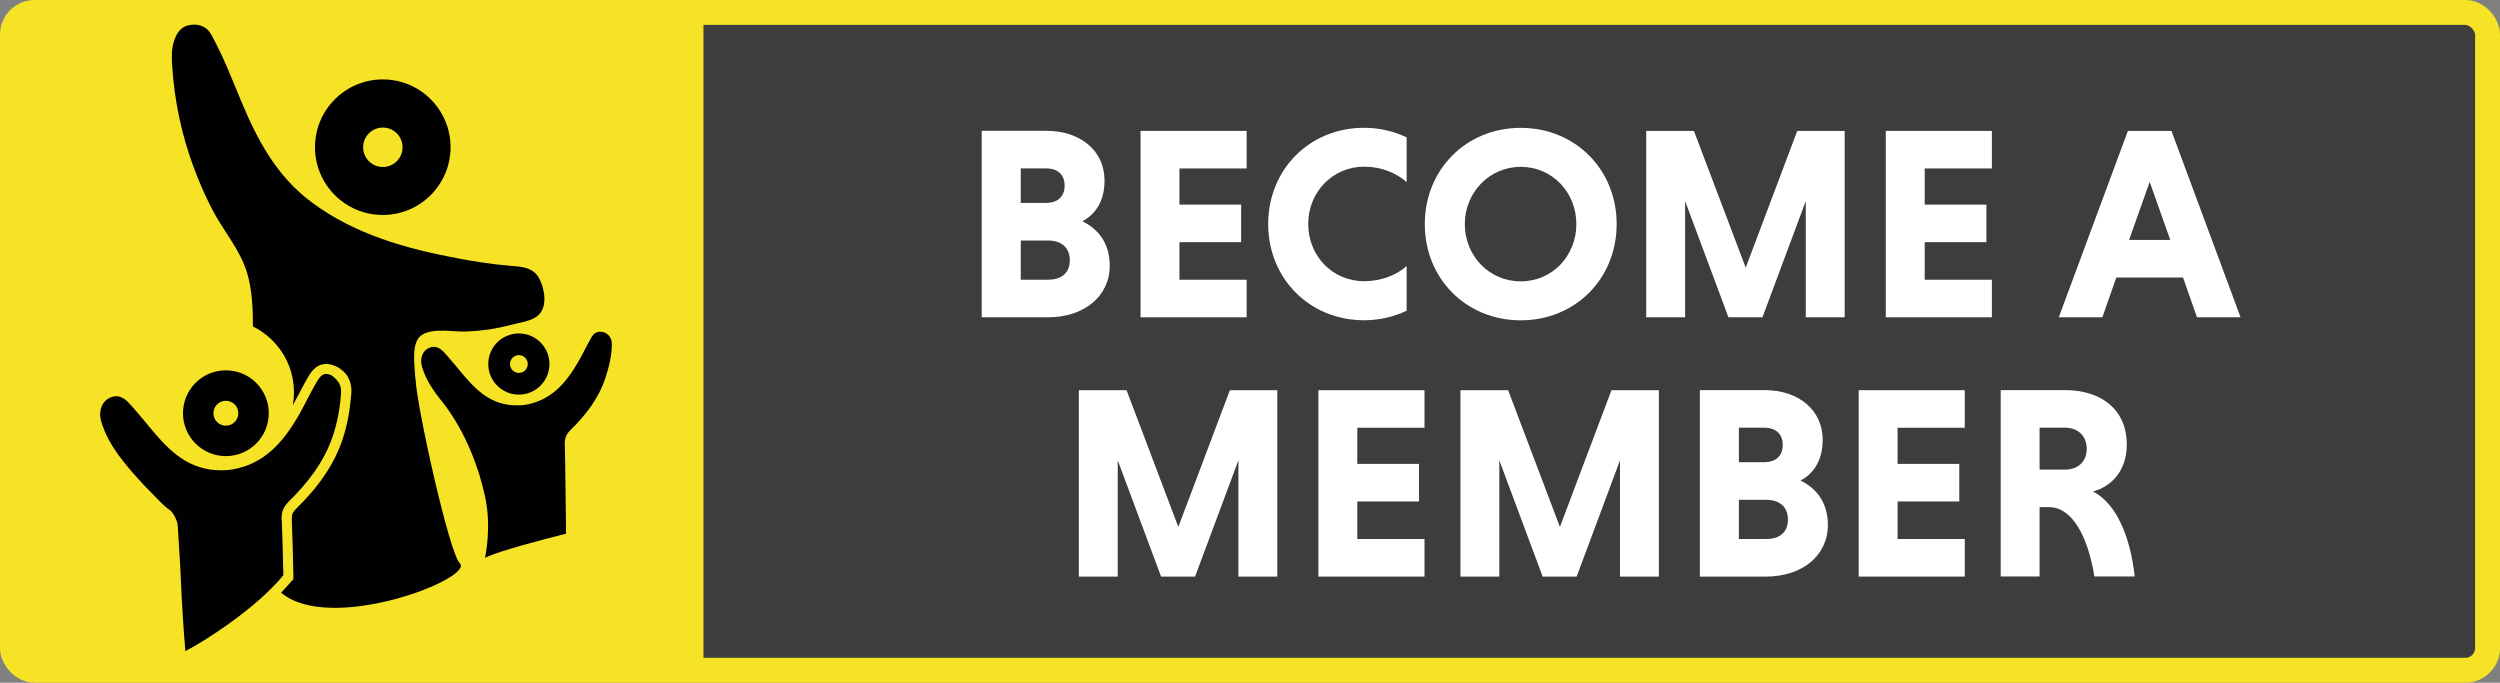
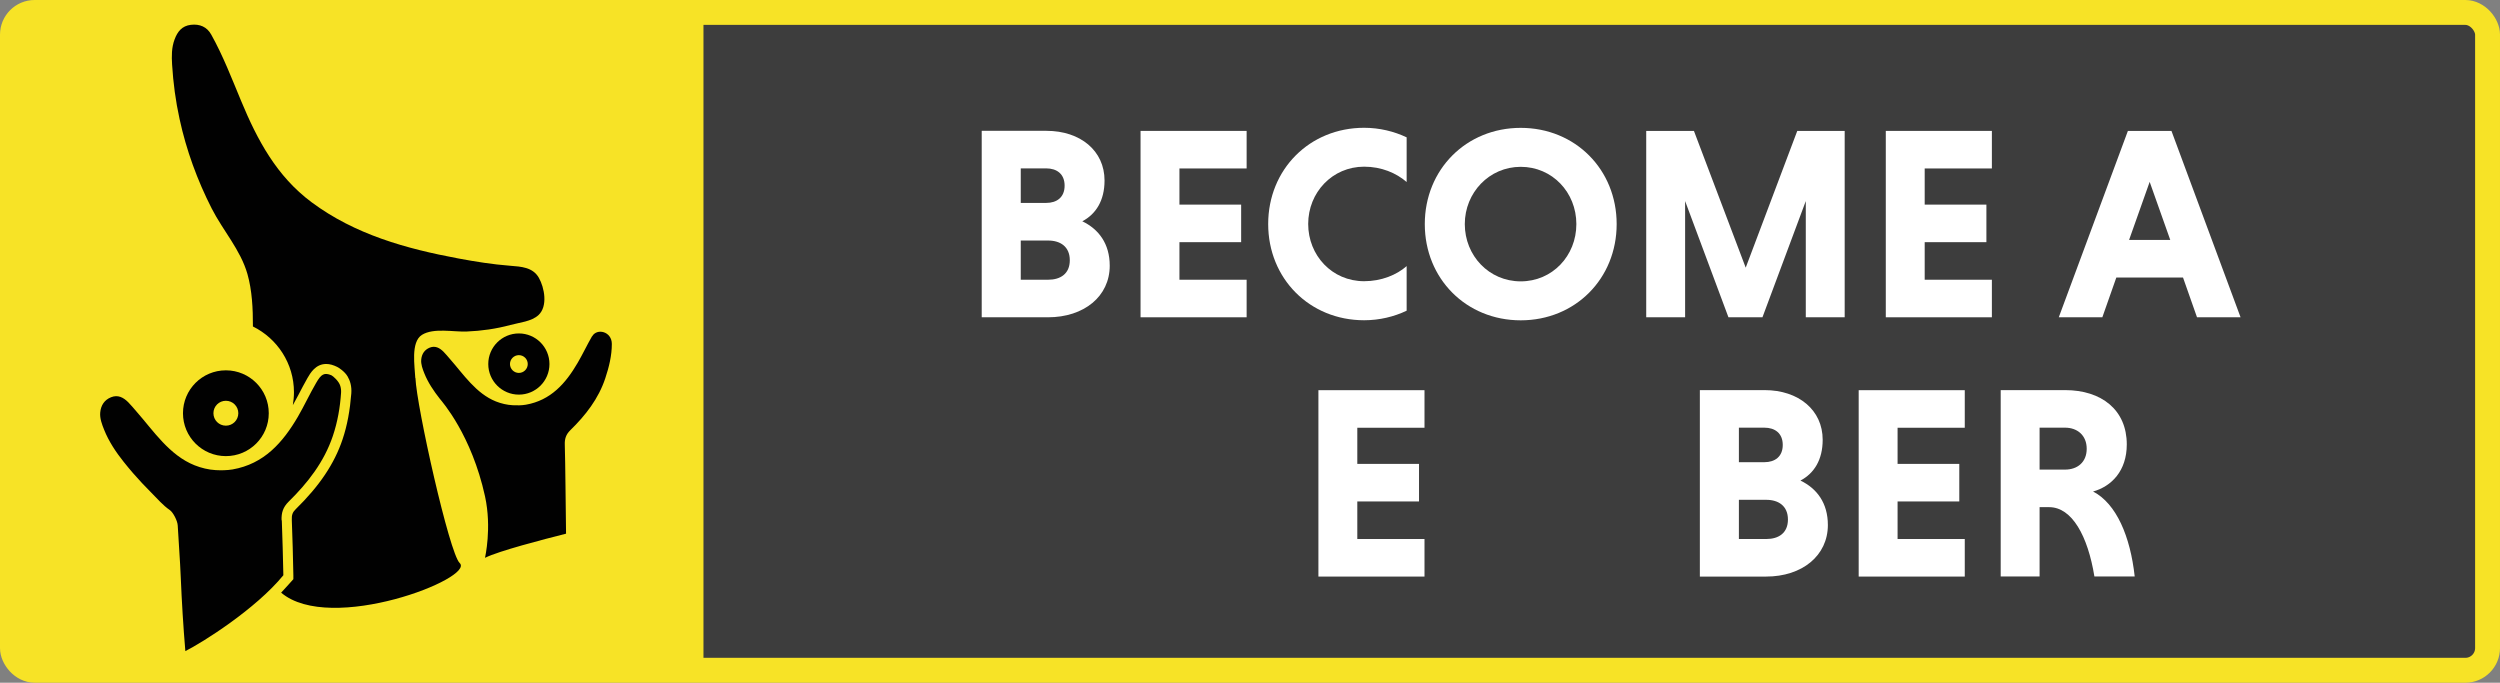
<svg xmlns="http://www.w3.org/2000/svg" id="Layer_2" viewBox="0 0 337.47 92.16">
  <rect x="0" y="0" width="337.47" height="92.16" fill="#808080" stroke="none" />
  <defs>
    <style>.cls-1{fill:none;stroke:#f7e326;stroke-miterlimit:10;stroke-width:3.36px;}.cls-2{fill:#f7e326;}.cls-3{fill:#010101;fill-rule:evenodd;}.cls-4{fill:#fff;}.cls-5{opacity:.52;}</style>
  </defs>
  <rect class="cls-5" x="1.68" y="1.95" width="334.06" height="88.8" rx="3" ry="3" />
  <path class="cls-2" d="M3.98,1.95h90.98v88.8H3.98c-1.66,0-3-1.34-3-3V4.95c0-1.66,1.34-3,3-3Z" />
  <rect class="cls-1" x="1.68" y="1.68" width="334.11" height="88.8" rx="3" ry="3" />
  <path class="cls-4" d="M132.53,17.66h8.73c4.59,0,7.84,2.7,7.84,6.7,0,2.74-1.18,4.55-3,5.51,2.22,1.07,3.7,3.03,3.7,6,0,4.14-3.48,6.96-8.33,6.96h-8.95v-25.16ZM141.23,22.73h-3.44v4.66h3.44c1.41,0,2.48-.74,2.48-2.33s-1.07-2.33-2.48-2.33ZM141.49,32.47h-3.7v5.29h3.7c1.67,0,2.92-.81,2.92-2.63s-1.26-2.66-2.92-2.66Z" />
  <path class="cls-4" d="M153.96,42.83v-25.16h14.32v5.07h-9.07v4.88h8.33v5.07h-8.33v5.07h9.07v5.07h-14.32Z" />
  <path class="cls-4" d="M189.88,41.94c-1.7.81-3.66,1.29-5.74,1.29-7.36,0-12.95-5.62-12.95-12.99s5.59-12.99,12.95-12.99c2.07,0,4.03.48,5.74,1.29v6.03c-1.41-1.22-3.4-2.07-5.74-2.07-4.29,0-7.55,3.48-7.55,7.73s3.22,7.73,7.55,7.73c2.33,0,4.4-.85,5.74-2.04v6Z" />
  <path class="cls-4" d="M205.28,17.26c7.36,0,12.95,5.62,12.95,12.99s-5.59,12.99-12.95,12.99-12.95-5.62-12.95-12.99,5.59-12.99,12.95-12.99ZM205.28,37.98c4.26,0,7.51-3.44,7.51-7.73s-3.26-7.73-7.51-7.73-7.55,3.48-7.55,7.73,3.26,7.73,7.55,7.73Z" />
  <path class="cls-4" d="M233.32,42.83l-5.85-15.69v15.69h-5.25v-25.16h6.44l6.99,18.46,6.96-18.46h6.4v25.16h-5.25v-15.69l-5.85,15.69h-4.59Z" />
  <path class="cls-4" d="M254.56,42.83v-25.16h14.32v5.07h-9.07v4.88h8.33v5.07h-8.33v5.07h9.07v5.07h-14.32Z" />
  <path class="cls-4" d="M294.67,37.46h-8.99l-1.89,5.37h-5.88l9.33-25.16h5.88l9.33,25.16h-5.88l-1.89-5.37ZM287.41,32.39h5.55l-2.78-7.84-2.78,7.84Z" />
-   <path class="cls-4" d="M156.73,77.83l-5.85-15.69v15.69h-5.25v-25.16h6.44l6.99,18.46,6.96-18.46h6.4v25.16h-5.25v-15.69l-5.85,15.69h-4.59Z" />
  <path class="cls-4" d="M177.97,77.83v-25.16h14.32v5.07h-9.07v4.88h8.33v5.07h-8.33v5.07h9.07v5.07h-14.32Z" />
-   <path class="cls-4" d="M208.24,77.83l-5.85-15.69v15.69h-5.25v-25.16h6.44l6.99,18.46,6.96-18.46h6.4v25.16h-5.25v-15.69l-5.85,15.69h-4.59Z" />
  <path class="cls-4" d="M229.47,52.66h8.73c4.59,0,7.84,2.7,7.84,6.7,0,2.74-1.18,4.55-3,5.51,2.22,1.07,3.7,3.03,3.7,6,0,4.14-3.48,6.96-8.33,6.96h-8.95v-25.16ZM238.17,57.73h-3.44v4.66h3.44c1.41,0,2.48-.74,2.48-2.33s-1.07-2.33-2.48-2.33ZM238.43,67.47h-3.7v5.29h3.7c1.67,0,2.92-.81,2.92-2.63s-1.26-2.66-2.92-2.66Z" />
  <path class="cls-4" d="M250.9,77.83v-25.16h14.32v5.07h-9.07v4.88h8.33v5.07h-8.33v5.07h9.07v5.07h-14.32Z" />
  <path class="cls-4" d="M270.06,52.66h8.7c4.92,0,8.33,2.67,8.33,7.33,0,3.59-2.07,5.66-4.55,6.36,3.15,1.63,5.03,6.07,5.62,11.47h-5.44c-.89-5.48-3.03-9.36-6.11-9.36h-1.29v9.36h-5.25v-25.16ZM278.76,57.73h-3.44v5.66h3.44c1.67,0,2.92-1,2.92-2.81s-1.26-2.85-2.92-2.85Z" />
  <path class="cls-3" d="M38.01,70.24c-.04-1.02.19-1.76.93-2.5,2.6-2.55,4.81-5.38,5.99-8.89.64-1.9.98-3.86,1.11-5.85.02-.32-.02-.63-.11-.92-.18-.63-.99-1.33-1.19-1.42-.97-.41-1.38-.16-2.06,1.02-.87,1.49-1.59,3.06-2.46,4.56-2.04,3.49-4.57,6.39-8.84,7.13-.73.12-1.53.13-2.26.09-.95-.05-1.98-.3-2.85-.65-3.4-1.36-5.52-4.61-7.84-7.25-.37-.42-.72-.86-1.11-1.25-.66-.66-1.4-1.06-2.32-.69-.91.36-1.38,1.1-1.47,2.05-.08.8.24,1.63.53,2.35.62,1.56,1.6,3.03,2.64,4.33.41.52.84,1.03,1.27,1.53.79.91,1.62,1.79,2.47,2.64.78.78,1.57,1.71,2.48,2.33.45.31,1.03,1.43,1.07,2.07.14,2.66.3,4.36.41,7.02.14,3.32.34,6.65.62,9.95,2.35-1.18,9.5-5.68,13.23-10.24-.05-2.47-.12-4.95-.21-7.42h0ZM56.06,51.03c-.06-1.5-.66-4.86.9-5.83,1.58-.98,4.28-.37,6.05-.45,1.98-.08,3.96-.36,5.88-.88,1.19-.33,2.85-.46,3.8-1.34,1.28-1.19.81-3.69.05-5.03-.82-1.44-2.4-1.51-3.9-1.63-2.34-.18-4.65-.55-6.96-.98-7.07-1.32-13.97-3.24-19.82-7.59-4.72-3.51-7.33-8.42-9.51-13.67-1.26-3.02-2.43-6.08-4.03-8.95-.59-1.07-1.57-1.47-2.76-1.33-1.19.14-1.8.91-2.19,1.96-.42,1.11-.41,2.27-.34,3.41.15,2.47.48,4.93,1.01,7.35.91,4.2,2.39,8.25,4.34,12.08,1.52,2.98,3.89,5.58,4.82,8.84.62,2.18.75,4.65.74,7.08,3.28,1.62,5.54,4.98,5.54,8.88,0,.59-.06,1.17-.15,1.74.25-.46.5-.91.75-1.38.4-.77.8-1.54,1.23-2.29.38-.66,1.09-1.89,2.52-1.89.5,0,.98.15,1.49.4.18.08,1.01.61,1.4,1.28.32.54.58,1.31.5,2.31-.18,2.26-.54,4.29-1.18,6.19-1.1,3.28-3.11,6.28-6.33,9.43-.42.41-.55.77-.52,1.46.09,2.48.17,4.97.21,7.45v.53s-1.2,1.35-1.65,1.82c6.66,5.66,26.26-1.98,24.1-4-1.39-1.31-5.82-21.16-5.97-24.97h0ZM79.92,45.39c-.68,1.18-1.26,2.42-1.95,3.6-1.61,2.76-3.62,5.05-6.98,5.64-.58.1-1.21.1-1.79.07-.75-.04-1.56-.23-2.26-.51-2.69-1.08-4.36-3.64-6.2-5.73-.29-.33-.57-.68-.88-.99-.53-.52-1.11-.83-1.84-.55-.72.29-1.09.87-1.16,1.62-.06.63.19,1.28.42,1.86.49,1.23,1.27,2.39,2.09,3.43.33.41,4.28,4.88,6.1,13.16.94,4.31,0,8.25,0,8.31,1.86-.93,7.86-2.48,10.94-3.26-.03-1.95-.1-10.03-.17-11.99-.03-.8.15-1.39.74-1.97,2.06-2.01,3.81-4.25,4.73-7.03.5-1.5.88-3.05.88-4.62,0-1.7-2.01-2.16-2.65-1.04h0Z" />
-   <path class="cls-3" d="M49.02,19.88c0-1.47,1.19-2.66,2.66-2.66s2.66,1.19,2.66,2.66-1.19,2.66-2.66,2.66-2.66-1.19-2.66-2.66M51.67,10.72c5.06,0,9.15,4.1,9.15,9.15s-4.1,9.15-9.15,9.15-9.15-4.1-9.15-9.15,4.1-9.15,9.15-9.15" />
  <path class="cls-3" d="M28.81,55.78c0-.93.75-1.68,1.68-1.68s1.68.75,1.68,1.68-.75,1.68-1.68,1.68-1.68-.75-1.68-1.68M30.49,49.99c3.2,0,5.79,2.59,5.79,5.79s-2.59,5.79-5.79,5.79-5.79-2.59-5.79-5.79,2.59-5.79,5.79-5.79" />
  <path class="cls-3" d="M68.84,49.14c0-.66.54-1.2,1.2-1.2s1.2.54,1.2,1.2-.54,1.2-1.2,1.2-1.2-.54-1.2-1.2M70.04,45.01c2.28,0,4.13,1.85,4.13,4.13s-1.85,4.13-4.13,4.13-4.13-1.85-4.13-4.13,1.85-4.13,4.13-4.13" />
</svg>